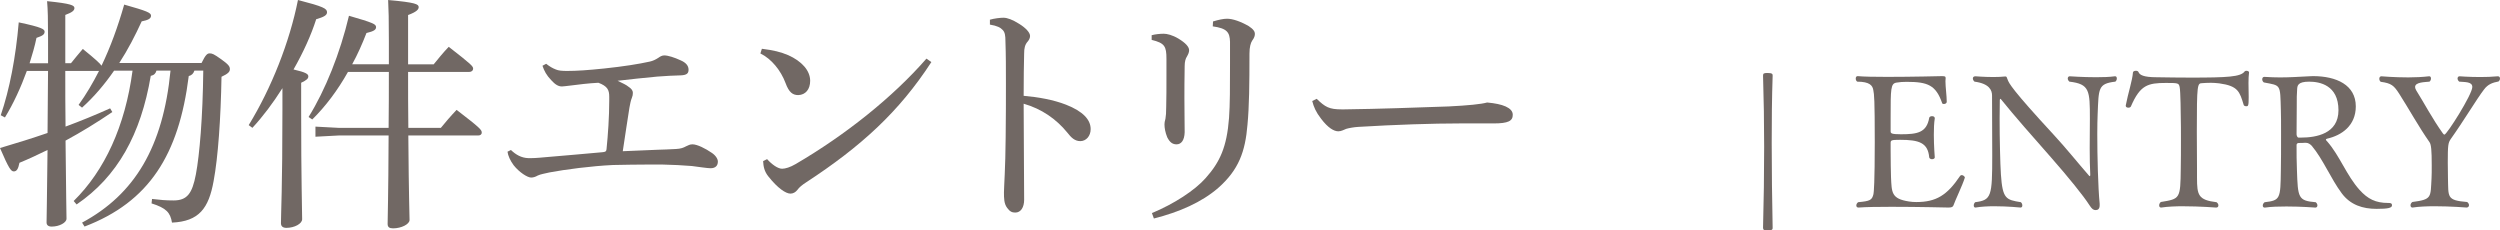
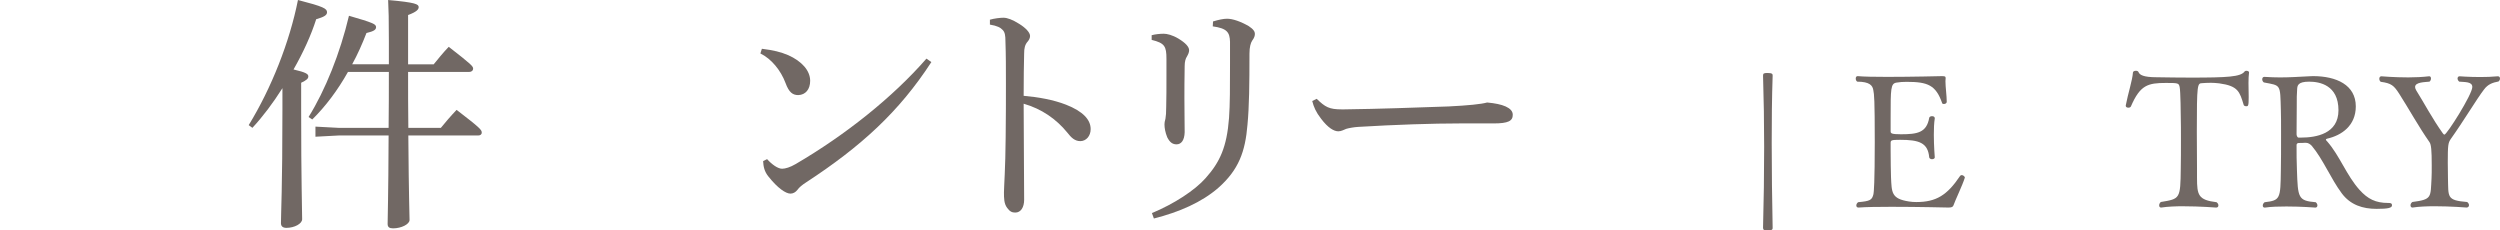
<svg xmlns="http://www.w3.org/2000/svg" id="_レイヤー_2" width="162.445" height="14.973" viewBox="0 0 162.445 14.973">
  <defs>
    <style>.cls-1{fill:#716864;stroke-width:0px;}</style>
  </defs>
  <g id="_レイヤー_1-2">
-     <path class="cls-1" d="M10.164,4.594c-.048.176-.145.288-.368.336-.641,3.794-2.161,6.547-4.818,8.355l-.191-.224c2.017-1.985,3.345-4.866,3.825-8.468h-1.2c-.608.88-1.297,1.696-2.081,2.401l-.224-.177c.496-.688.928-1.425,1.328-2.208h-2.193c0,1.199,0,2.416.017,3.617.992-.369,1.937-.753,2.897-1.186l.144.24c-1.04.705-2.033,1.312-3.041,1.857.032,3.697.063,4.609.063,5.074,0,.256-.464.512-.96.512-.225,0-.336-.096-.336-.271,0-.465.032-1.346.063-4.707-.592.289-1.2.577-1.824.833-.08.4-.177.56-.368.56-.177,0-.32-.176-.896-1.52,1.088-.32,2.112-.641,3.089-.977.017-1.345.017-2.689.032-4.033h-1.377c-.384,1.056-.864,2.112-1.424,3.024l-.272-.144c.576-1.682.977-3.777,1.169-6.035,1.521.32,1.681.449,1.681.608,0,.192-.16.272-.528.4-.112.544-.272,1.089-.448,1.648h1.2v-1.552c0-1.346-.016-1.922-.063-2.481,1.568.159,1.776.272,1.776.448,0,.144-.112.271-.593.447v3.138h.368c.272-.336.465-.576.769-.929.832.673,1.12.945,1.217,1.089.576-1.2,1.057-2.513,1.473-3.97,1.473.416,1.744.528,1.744.721,0,.191-.191.288-.607.368-.417.912-.896,1.841-1.457,2.705h5.346c.272-.561.385-.624.528-.624.16,0,.257.031.753.384s.56.479.56.64-.096.289-.544.496c-.048,2.722-.224,5.234-.512,6.771-.32,1.777-.944,2.625-2.705,2.705-.112-.656-.368-.944-1.329-1.248l.032-.289c.528.064.896.097,1.393.097.88,0,1.217-.433,1.456-1.696.24-1.266.448-3.73.48-6.739h-.576c-.063.192-.176.304-.368.353-.641,5.121-2.577,8.179-6.771,9.779l-.16-.256c3.426-1.841,5.266-4.93,5.746-9.876h-.912Z" />
    <path class="cls-1" d="M16.16,8.131c1.473-2.401,2.657-5.394,3.201-8.131,1.681.433,1.889.56,1.889.8,0,.192-.208.305-.704.449-.32,1.008-.832,2.145-1.473,3.265.832.192.961.304.961.448s-.097.24-.465.416v1.713c0,4.785.064,6.482.064,7.154,0,.289-.496.561-1.024.561-.24,0-.353-.111-.353-.305,0-.607.096-2.305.096-7.426v-1.346c-.607.961-1.28,1.857-1.952,2.578l-.24-.177ZM26.532,8.804c.032,4.193.08,5.138.08,5.49,0,.271-.528.544-1.072.544-.24,0-.353-.08-.353-.288,0-.528.048-1.585.064-5.746h-3.249l-1.505.08v-.656l1.505.08h3.249c.016-1.217.016-2.418.016-3.634h-2.657c-.672,1.2-1.473,2.257-2.32,3.089l-.24-.16c1.088-1.744,2.049-4.146,2.625-6.578,1.553.448,1.761.544,1.761.736,0,.176-.145.271-.624.384-.272.704-.576,1.393-.929,2.033h2.385v-1.489c0-1.456-.016-2.064-.048-2.688,1.793.159,1.985.272,1.985.464,0,.145-.129.305-.688.512v3.202h1.664c.288-.353.593-.736.977-1.137,1.505,1.169,1.585,1.265,1.585,1.425,0,.111-.097.208-.256.208h-3.97c0,1.216,0,2.417.016,3.634h2.113c.288-.353.624-.753,1.024-1.169,1.521,1.169,1.633,1.296,1.633,1.473,0,.128-.097.192-.24.192h-4.53Z" />
-     <path class="cls-1" d="M33.2,9.747c.32.305.672.513,1.137.529h.144c.368,0,.784-.049,1.169-.08.912-.08,2.289-.192,3.489-.305.192-.016.256-.048.271-.191.097-.945.177-2.113.177-3.154v-.256c0-.447-.112-.688-.704-.912-.641.032-1.265.112-1.905.192-.192.016-.336.048-.464.048-.225,0-.433-.112-.704-.416-.305-.32-.448-.592-.561-.929l.24-.128c.224.176.416.288.624.368.176.08.416.097.736.097.624,0,1.36-.049,2.417-.16,1.232-.129,2.241-.289,2.961-.449.208-.047.368-.127.545-.24.111-.08.239-.16.384-.16.256,0,.656.129,1.072.32.368.16.513.369.513.609,0,.224-.097.352-.513.367-.512.016-.912.032-1.521.08-.881.08-1.745.176-2.577.272.336.16.576.272.704.384.225.145.288.272.288.4,0,.112-.016.208-.063.32-.08.191-.112.4-.16.641-.145.896-.256,1.68-.433,2.832.849-.031,1.489-.063,2.289-.096.416-.016.656-.016,1.169-.048.319-.016.479-.08.656-.176.144-.063.24-.128.416-.128.304,0,.848.271,1.265.561.256.176.384.399.384.56,0,.257-.144.433-.48.433-.191,0-.832-.096-1.216-.145-.593-.048-1.217-.08-1.921-.096h-.864c-.784,0-1.537.016-2.337.031-1.377.064-3.105.289-4.114.48-.336.08-.576.112-.784.209-.128.08-.288.127-.416.127-.24,0-.769-.336-1.137-.8-.224-.304-.368-.624-.4-.88l.225-.113Z" />
    <path class="cls-1" d="M49.505,3.169c.769.096,1.217.208,1.713.416.864.385,1.425.992,1.425,1.665,0,.56-.304.912-.769.929-.368,0-.608-.176-.832-.785-.305-.816-.912-1.568-1.633-1.92l.096-.305ZM60.518,4.033c-2.097,3.233-4.578,5.49-8.131,7.812-.272.176-.448.32-.576.496-.112.145-.272.24-.448.24-.305,0-.833-.353-1.44-1.121-.257-.32-.32-.64-.337-.992l.257-.128c.319.353.704.624.976.624.209,0,.528-.096.881-.304,3.233-1.889,6.307-4.338,8.499-6.851l.32.224Z" />
    <path class="cls-1" d="M64.322,1.28c.272-.08.656-.128.881-.128.256,0,.592.128,1.024.399.416.257.704.561.704.785,0,.128-.063.256-.144.352-.192.209-.24.449-.24.785-.017.688-.032,1.6-.032,2.753.929.079,1.937.256,2.753.576,1.104.433,1.601.976,1.601,1.585,0,.464-.304.783-.672.783-.353,0-.593-.224-.849-.56-.72-.88-1.664-1.536-2.833-1.872,0,2.08.032,4.337.032,6.242,0,.48-.208.832-.576.832-.208,0-.353-.064-.528-.305-.208-.271-.208-.64-.208-1.008,0-.336.096-1.568.111-3.586.017-1.36.017-2.465.017-3.457,0-1.008,0-1.889-.032-2.785,0-.352-.032-.576-.176-.721-.145-.16-.353-.271-.833-.352v-.32Z" />
    <path class="cls-1" d="M74.833,2.288c.225-.063.545-.096.785-.096.208,0,.56.08.96.32.448.272.688.528.688.752,0,.145-.064.272-.145.416-.08.113-.144.32-.144.609-.017.943-.017,1.536-.017,2.096,0,.881.017,1.602.017,2.209-.017.529-.225.785-.528.785-.24,0-.433-.112-.608-.465-.128-.32-.176-.607-.176-.832,0-.08.016-.225.063-.368.032-.192.049-.384.049-.769.016-.592.016-1.217.016-2.017v-1.104c0-.816-.112-1.024-.961-1.232v-.305ZM74.85,13.845c1.425-.592,2.785-1.472,3.489-2.272.929-1.04,1.377-2.017,1.521-3.905.064-.881.064-2.001.064-3.537v-1.409c-.017-.624-.192-.88-1.121-1.009l.017-.319c.368-.112.672-.177.912-.177.368,0,.88.177,1.408.48.32.209.4.368.4.496,0,.129-.032.256-.176.449-.096.144-.176.416-.176.832,0,1.984-.017,3.441-.129,4.625-.144,1.745-.56,2.93-1.904,4.114-1.072.929-2.529,1.568-4.178,1.985l-.128-.354Z" />
    <path class="cls-1" d="M85.554,6.419c.56.543.816.688,1.632.688h.145c2.385-.031,4.45-.111,6.803-.191,1.265-.064,2.097-.145,2.497-.256.512.047.912.127,1.2.256.272.127.465.287.465.544,0,.399-.289.56-1.249.56h-2.192c-1.729,0-4.21.08-6.595.225-.288.016-.625.08-.785.128-.144.048-.304.16-.512.16-.288,0-.672-.224-1.12-.816-.337-.433-.48-.769-.576-1.152l.288-.144Z" />
    <path class="cls-1" d="M114.859,14.973c-.228,0-.3-.036-.3-.168.048-1.763.072-3.515.072-5.265,0-1.548-.024-3.095-.072-4.63,0-.144.06-.168.3-.168.324,0,.324.084.324.18-.049,1.451-.061,2.915-.061,4.378,0,1.822.024,3.658.061,5.492,0,.097,0,.181-.324.181Z" />
    <path class="cls-1" d="M127.672,11.542c-.156.504-.624,1.463-.744,1.812-.036.096-.132.132-.323.132,0,0-1.968-.048-3.706-.048-.864,0-1.667.012-2.135.048h-.013c-.084,0-.132-.061-.132-.132,0-.072.036-.156.12-.216.779-.072.899-.133.995-.527.024-.084.084-.792.084-3.383,0-2.758-.036-3.094-.096-3.382-.048-.276-.216-.54-1.043-.54-.072-.048-.097-.132-.097-.203,0-.084.036-.156.12-.156h.012c.372.035,1.092.048,1.907.048,1.607,0,3.538-.048,3.538-.048.204,0,.264.012.264.119v.024c0,.06-.012.12-.012.181,0,.395.084.947.084,1.343,0,.096-.096.144-.192.144-.048,0-.096-.012-.107-.06-.408-1.163-.924-1.38-2.303-1.38-.24,0-.456.012-.66.049-.384.06-.384.383-.384,2.29v.876c0,.132.049.191.672.191,1.067,0,1.667-.107,1.835-1.067.013-.071.096-.108.18-.108.097,0,.181.037.181.133v.012c-.048.3-.061.672-.061,1.056,0,.743.061,1.476.061,1.476,0,.071-.084.119-.181.119-.084,0-.167-.048-.18-.119-.084-.96-.672-1.141-1.895-1.141-.563,0-.612.025-.612.205v.504c0,.575.013,1.391.024,1.715.048.995.012,1.402,1.163,1.582.145.024.312.037.48.037,1.295,0,2.003-.444,2.842-1.691.024-.036.061-.061.108-.061.096,0,.204.096.204.156v.012Z" />
-     <path class="cls-1" d="M129.606,13.401c-.432,0-.875.023-1.235.084h-.023c-.061,0-.097-.061-.097-.132,0-.072.024-.156.097-.216,1.055-.133,1.104-.384,1.104-3.047,0-1.115-.013-2.65-.013-3.886,0-.323-.155-.768-1.139-.899-.061-.048-.108-.132-.108-.203,0-.084.048-.145.168-.145,0,0,.575.048,1.176.048.264,0,.527-.012.755-.036h.024c.072,0,.084.061.132.192.084.239.264.636,3.011,3.61.768.827,1.595,1.858,2.278,2.639.024.023.036.035.048.035.024,0,.036-.023.036-.072v-.047c-.024-.444-.036-1.057-.036-1.691,0-.732.012-1.463.012-1.92,0-1.834-.012-2.254-1.331-2.41-.072-.061-.107-.144-.107-.203,0-.084.048-.145.132-.145,0,0,.852.061,1.715.061.443,0,.875-.013,1.211-.061h.024c.072,0,.107.061.107.145,0,.06-.023.143-.096.203-1.14.132-1.079.443-1.151,2.123-.012.287-.023.744-.023,1.283,0,1.428.048,3.441.155,4.533v.096c0,.24-.12.312-.264.312s-.24-.072-.396-.312c-.396-.623-1.392-1.847-2.507-3.117-1.104-1.248-2.41-2.734-3.25-3.778-.012-.013-.024-.024-.036-.024s-.036.036-.036.072c0,.348-.012.768-.012,1.211,0,1.332.036,2.891.084,3.635.107,1.595.336,1.643,1.295,1.799.072.06.096.144.096.216,0,.071-.035.132-.119.132,0,0-.816-.084-1.68-.084Z" />
    <path class="cls-1" d="M141.894,13.401c-.528,0-1.056.023-1.451.084h-.024c-.084,0-.12-.061-.12-.145,0-.071.036-.155.108-.215,1.259-.205,1.271-.205,1.295-2.172.012-.551.012-1.211.012-1.822s0-1.188-.012-1.571c0-.048-.012-1.644-.072-1.907-.06-.252-.084-.264-.887-.264-1.176,0-1.68.132-2.279,1.523-.023.06-.096.084-.168.084-.084,0-.168-.036-.168-.12v-.024c.145-.768.432-1.631.468-2.146.012-.072.096-.107.192-.107.071,0,.144.023.168.084.071.18.312.336,1.175.336.756.012,1.476.023,2.195.023,2.435,0,3.262-.048,3.525-.396.024-.035.072-.047.12-.047.084,0,.168.047.168.096v.012c-.023.168-.036.42-.036.684,0,.3.013.623.013.924,0,.588-.036.588-.168.588-.072,0-.145-.037-.156-.084-.264-.863-.359-1.236-1.595-1.404-.204-.023-.384-.035-.54-.035-.216,0-.408.012-.563.023-.312.012-.348.036-.348,3.154,0,.779.012,1.739.012,2.411v.587c0,1.128.084,1.439,1.271,1.584.084.06.119.144.119.203,0,.084-.048.145-.144.145,0,0-1.056-.084-2.11-.084Z" />
    <path class="cls-1" d="M147.127,4.994c.384.024.708.036,1.02.036.624,0,1.151-.036,1.871-.072.096,0,.191-.012.275-.012,1.523,0,2.782.575,2.782,1.967,0,1.247-.911,1.883-1.87,2.099-.061.013-.072.036-.072.06,0,.037.048.084.096.133.804.923,1.247,2.194,2.087,3.13.54.6,1.056.852,1.859.852.155,0,.252.012.252.155,0,.168-.252.229-1.008.229-.888,0-1.691-.252-2.255-1.008-.708-.947-1.224-2.23-1.955-3.094-.096-.096-.216-.192-.384-.192h-.036c-.18.013-.264.013-.407.013-.096,0-.156.047-.156.131,0,.54,0,1.08.024,1.619.06,1.812.071,2.004,1.223,2.1.072.06.108.144.108.203,0,.084-.048.145-.132.145,0,0-.911-.072-1.883-.072-.492,0-.983.012-1.392.072h-.023c-.084,0-.12-.061-.12-.132,0-.072.036-.156.12-.216,1.019-.12,1.031-.217,1.055-2.075.013-.468.013-1.476.013-2.362,0-.66,0-1.26-.013-1.56-.048-1.703.013-1.571-1.104-1.787-.071-.048-.107-.132-.107-.204,0-.084.048-.155.12-.155h.012ZM150.054,5.306c-.756,0-.78.252-.792.527-.024.301-.024.504-.024,1.128,0,.671-.012,1.091-.012,1.763,0,.084.048.217.132.217h.145c1.007,0,2.446-.252,2.446-1.775,0-1.644-1.235-1.859-1.895-1.859Z" />
    <path class="cls-1" d="M162.313,4.958c.084,0,.132.061.132.145,0,.06-.023.131-.096.191-.372.072-.684.168-.947.527-.479.624-1.319,2.039-2.159,3.215-.168.252-.191.383-.191,1.535,0,.407.012.84.012.995.036,1.235-.107,1.451,1.247,1.56.084.06.12.144.12.203,0,.084-.06.156-.155.156,0,0-1.044-.084-2.075-.084-.516,0-1.044.023-1.428.084h-.023c-.072,0-.12-.061-.12-.145,0-.071.036-.155.12-.215,1.295-.168,1.175-.301,1.247-1.548.012-.155.012-.516.012-.852,0-.959-.035-1.331-.144-1.487-.684-.971-1.367-2.207-1.967-3.143-.348-.539-.504-.684-1.199-.779-.072-.047-.096-.131-.096-.203,0-.084.048-.156.132-.156,0,0,.827.072,1.751.072.455,0,.936-.024,1.343-.072h.024c.071,0,.107.061.107.145,0,.06-.023.143-.096.203-.288.036-.936.023-.936.348,0,.061.024.133.072.217.491.779,1.056,1.858,1.739,2.806.035.048.071.072.096.072.155,0,1.811-2.614,1.811-3.095,0-.359-.491-.312-.852-.348-.071-.061-.107-.144-.107-.203,0-.084.048-.145.132-.145,0,0,.611.048,1.343.048.372,0,.768-.012,1.14-.048h.012Z" />
  </g>
</svg>